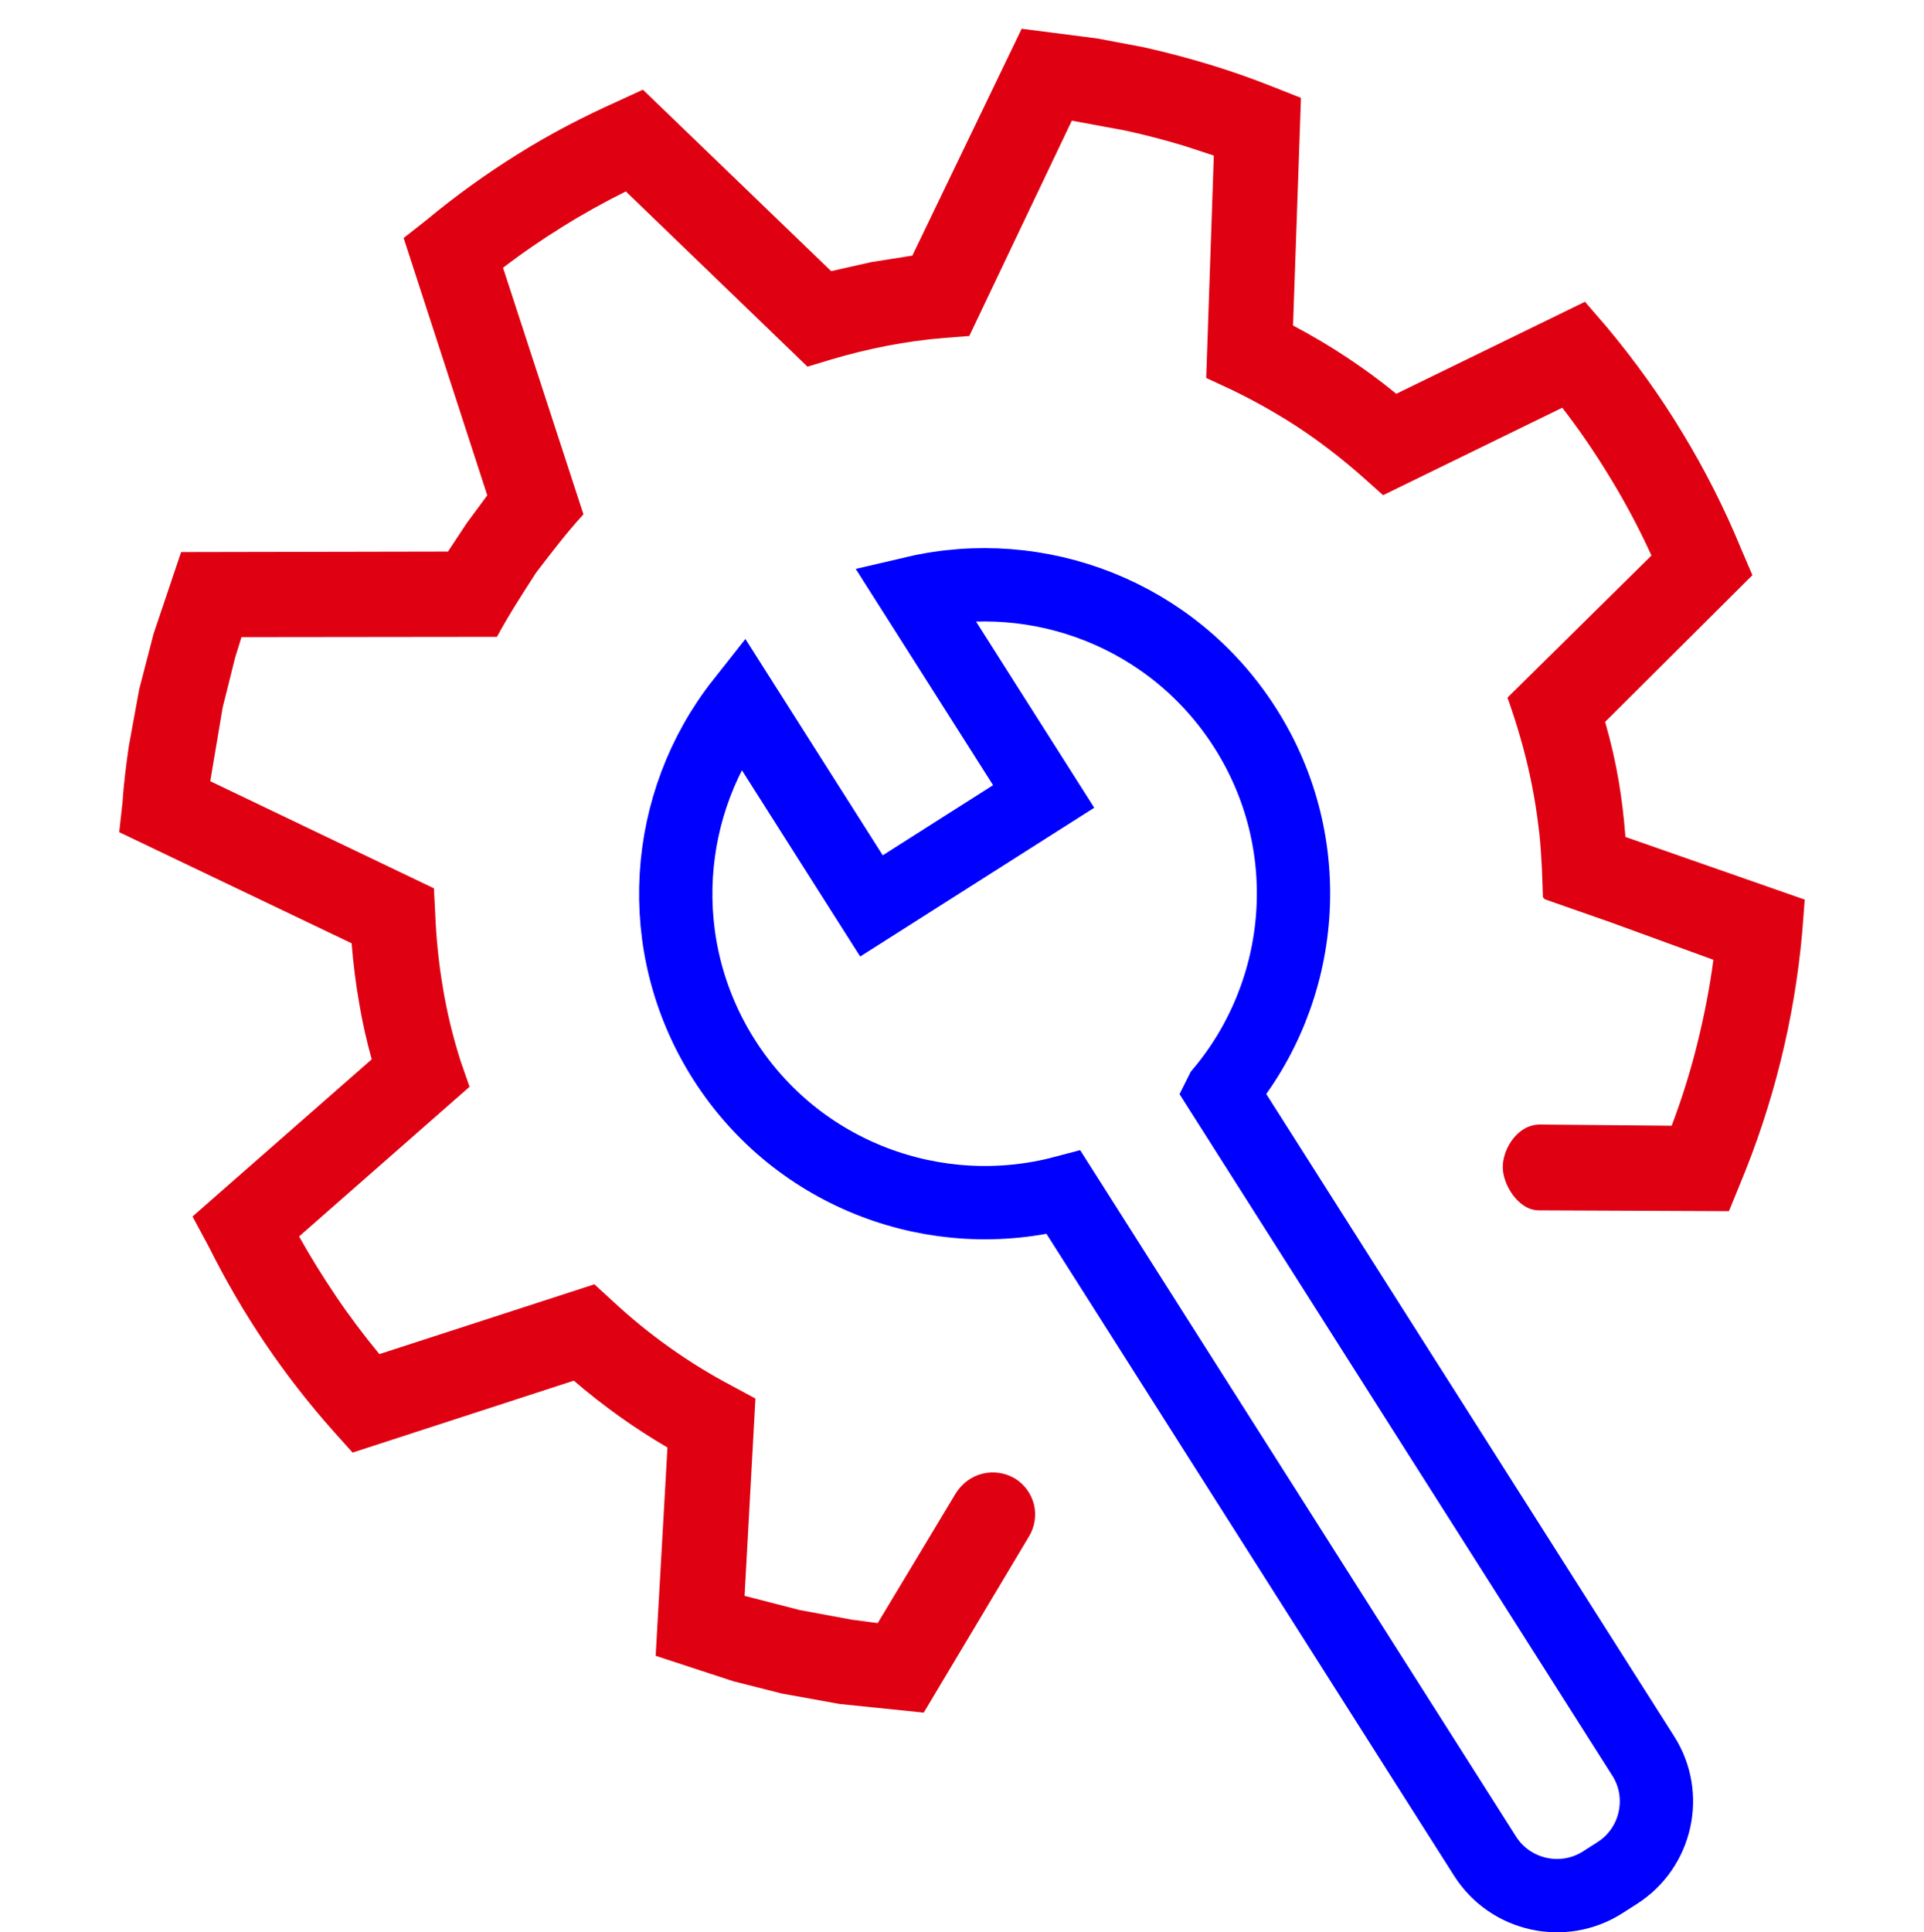
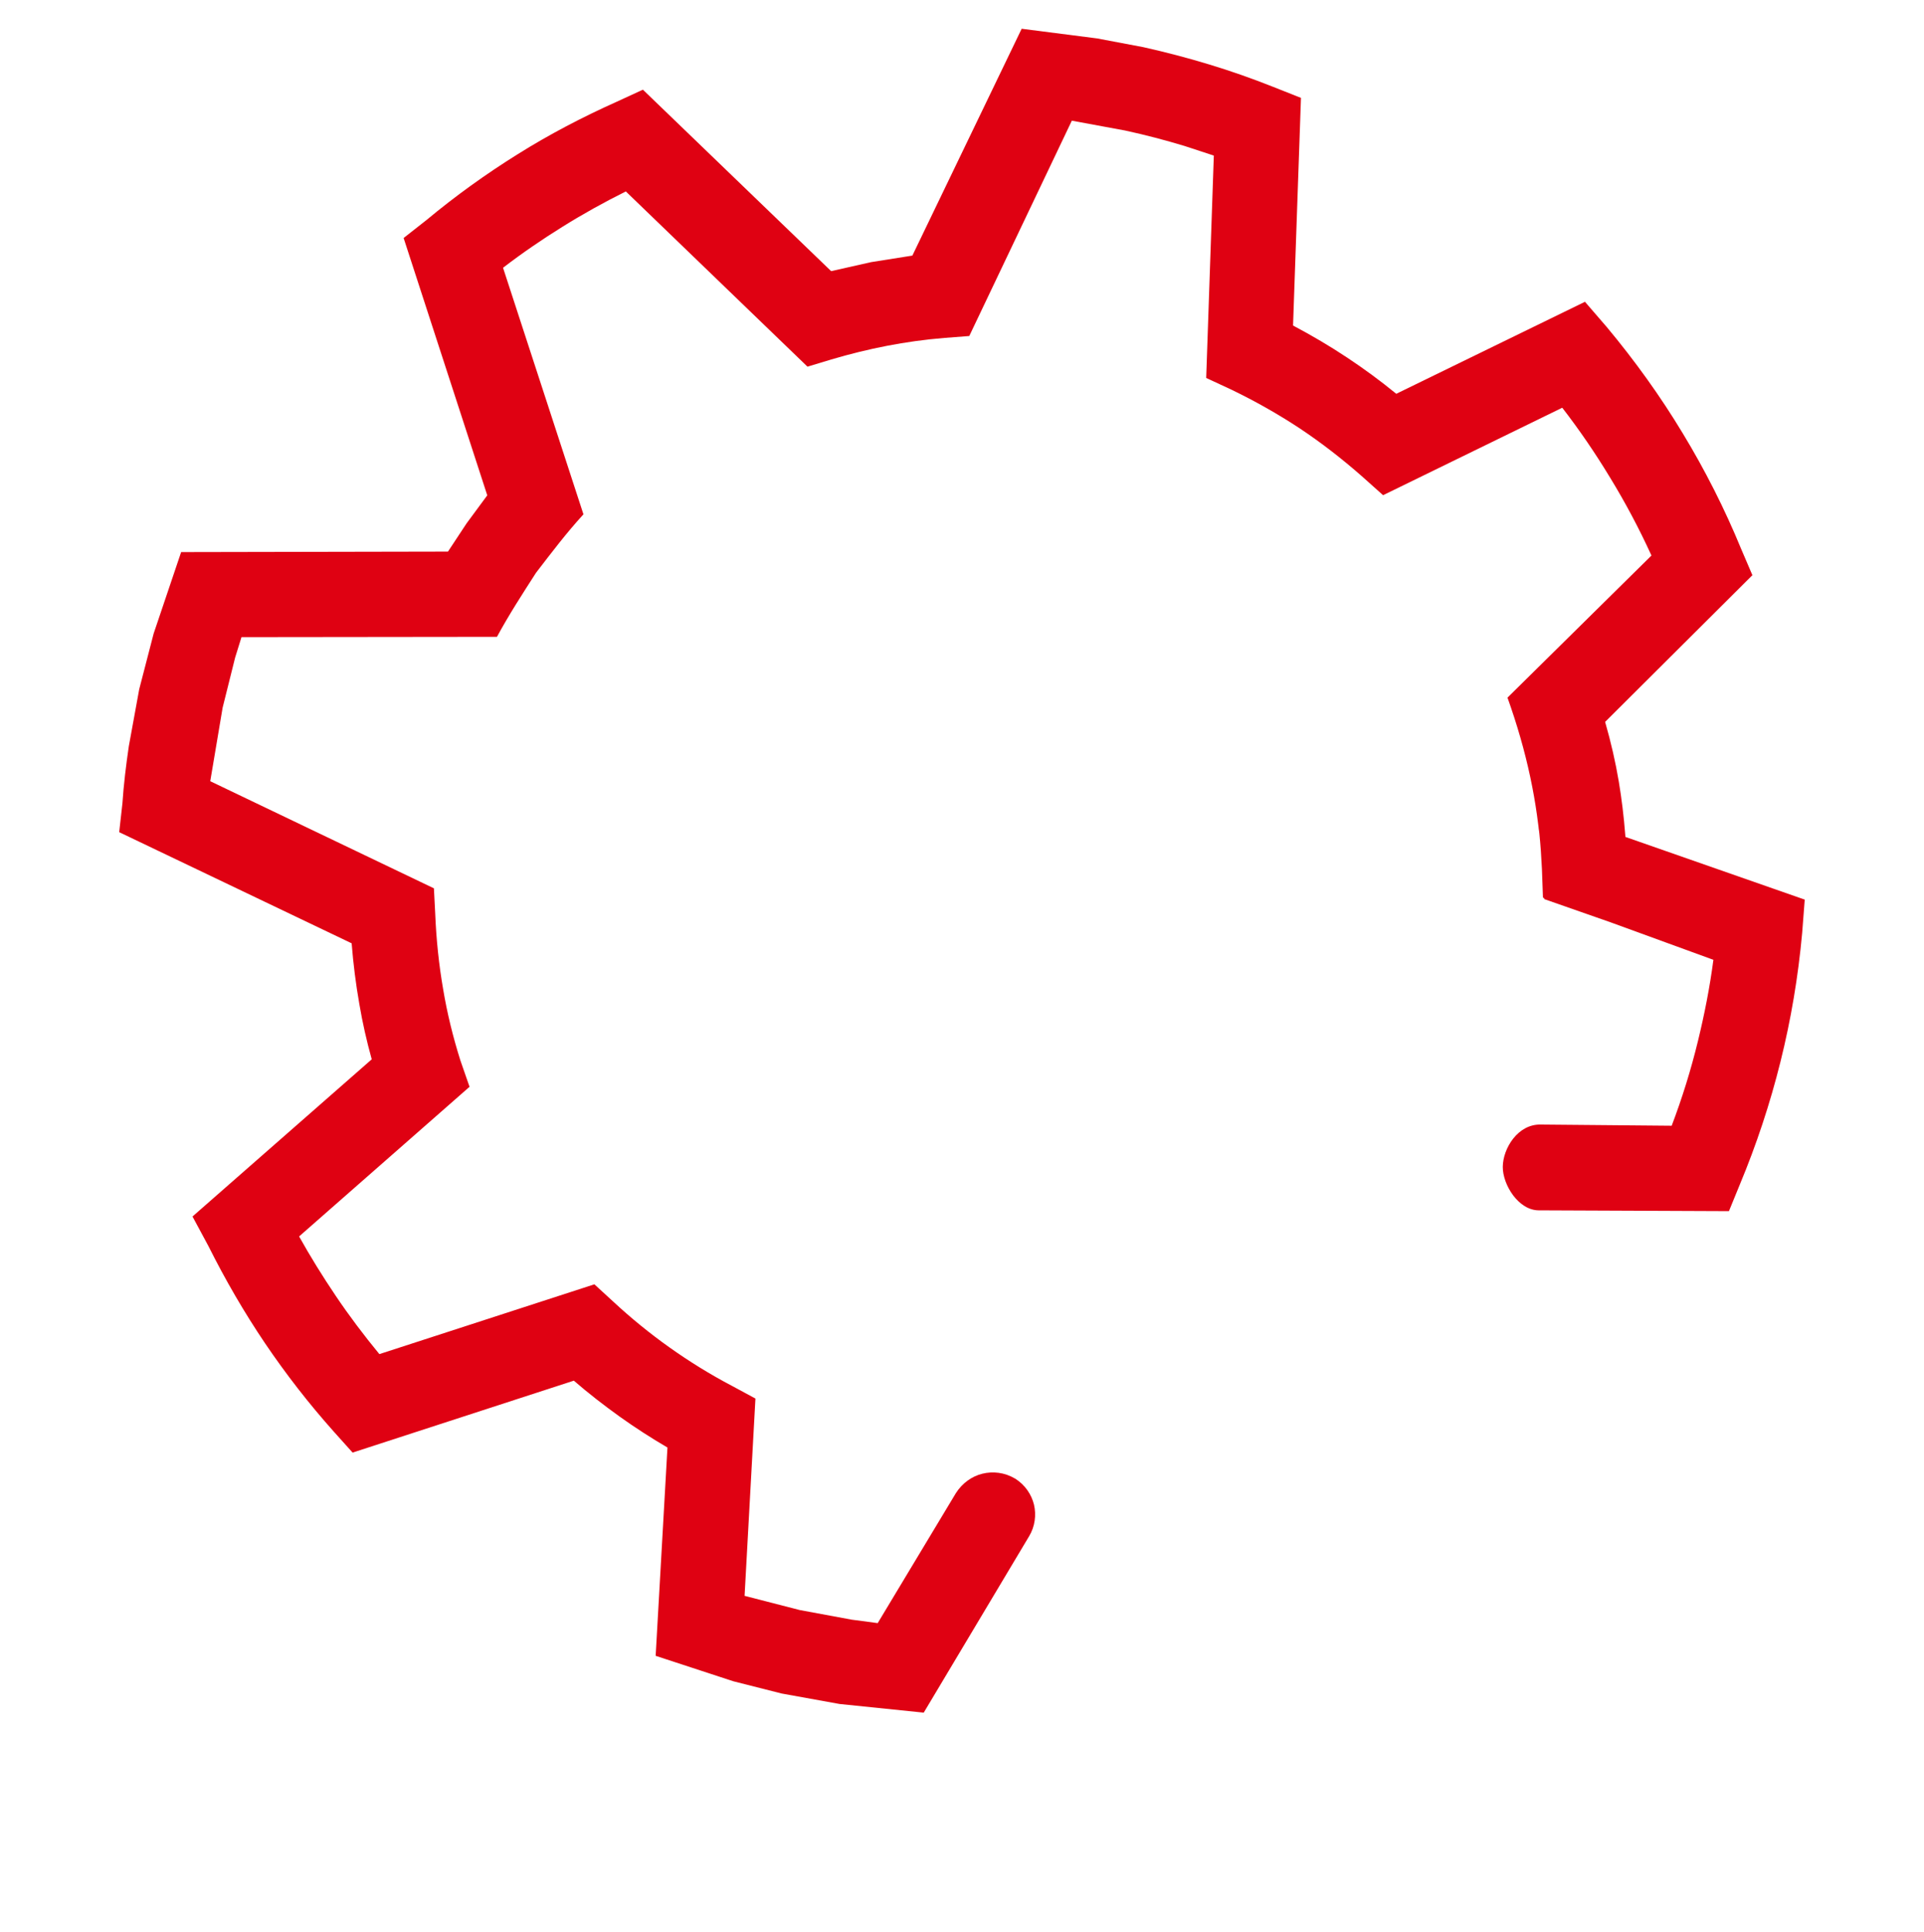
<svg xmlns="http://www.w3.org/2000/svg" xml:space="preserve" width="5cm" height="5.021cm" version="1.1" style="shape-rendering:geometricPrecision; text-rendering:geometricPrecision; image-rendering:optimizeQuality; fill-rule:evenodd; clip-rule:evenodd" viewBox="0 0 500000 502057">
  <defs>
    <style type="text/css">
   
    .str0 {stroke:blue;stroke-width:19050.5}
    .fil0 {fill:none}
    .fil1 {fill:#DF0112;fill-rule:nonzero}
   
  </style>
  </defs>
  <g id="Слой_x0020_1">
-     <rect class="fil0" width="500000" height="500000" />
    <g id="_1353304784">
      <path class="fil1" d="M228092 421721l20308 -33757c1676,-2648 4229,-4420 6896,-5068 2705,-666 5753,-342 8401,1220l210 114c2553,1657 4153,4096 4801,6706 628,2686 266,5677 -1277,8230l-27375 45816 -21870 -2248 -15069 -2724 -12555 -3182 -20174 -6610 3067 -54123c-4305,-2514 -8477,-5219 -12459,-8058 -4077,-2934 -8077,-6020 -11869,-9316l-57494 18689 -4820 -5372c-6553,-7335 -12535,-15050 -17926,-23013 -5411,-8021 -10326,-16479 -14707,-25242l-4153 -7716 46578 -40844c-1314,-4725 -2400,-9506 -3219,-14345 -915,-5182 -1582,-10478 -2001,-15793l-60409 -28881 838 -7486c324,-4896 934,-9869 1658,-14822l2705 -14821 3753 -14478 7144 -21166 69344 -133 4839 -7334 5372 -7278 -21737 -66867 5963 -4686c7468,-6211 15431,-11945 23718,-17108 8115,-5086 16783,-9620 25718,-13621l6782 -3124 48922 47150 10401 -2343 10707 -1696 28404 -58942 19603 2514 12002 2267c5829,1296 11602,2820 17184,4515 5600,1696 11163,3658 16535,5792l7259 2876 -2058 59152c4858,2572 9583,5353 14078,8344 4401,2915 8649,6039 12745,9392l49036 -23908 5677 6572c7278,8725 13926,17965 19737,27605 5810,9582 10897,19622 15145,29966l2953 6896 -38273 38120c1524,5315 2705,10440 3563,15565 743,4457 1295,8992 1657,13640l19 228 19 229 19 229 46598 16288 -667 8649c-1029,11335 -2915,22556 -5639,33472 -2705,10877 -6248,21565 -10554,31890l-2838 6935 -49417 -210c-5277,0 -9392,-6649 -9354,-11316 38,-4725 3886,-11183 9963,-10973l33929 305c2724,-7182 5010,-14536 6820,-21985 1696,-6953 3086,-14002 4020,-21127l-26804 -9773 -17146 -6000 -38 -267 -305 -115 -266 -7410c-153,-3182 -362,-6306 -686,-9411l-19 -38 0 -153 -19 -171 -19 0 -38 -381 -38 -191 -20 -95 0 -76 -19 -172 -19 -114 0 -76 -19 -191 -19 -95 -19 -95 0 -191 -19 0 -19 -171c-400,-3277 -914,-6496 -1524,-9640 -1333,-6896 -3200,-13792 -5563,-20727l-895 -2571c10668,-10535 25070,-24747 37415,-36920 -3181,-6973 -6801,-13793 -10801,-20327 -3772,-6230 -7906,-12288 -12383,-18079l-46560 22727 -5524 -4934c-5182,-4553 -10593,-8744 -16155,-12440 -5601,-3696 -11545,-7049 -17603,-9982l-6687 -3106 1982 -57780 -7602 -2495c-4972,-1505 -10173,-2877 -15469,-4020l-13830 -2553 -26652 55951 -6458 496c-5144,419 -10116,1124 -14860,2038 -4876,934 -9772,2153 -14554,3563l-6172 1867 -47208 -45531c-5620,2800 -11163,5867 -16459,9182 -5277,3277 -10459,6820 -15450,10649l20898 64067c-4496,4915 -8249,9888 -12326,15184 -3600,5600 -6991,10820 -10154,16650l-66391 76 -1657 5334 -3239 12974 -3219 19126 58123 27833 343 6649c267,6648 952,13202 2057,19565 1029,6191 2553,12401 4477,18498l2382 6858 -44293 38882c2934,5258 6115,10382 9468,15355 3506,5220 7335,10287 11392,15221l55876 -18136 4819 4420c4611,4286 9526,8306 14707,11982 5068,3601 10459,6954 16117,9926l6211 3353 -2820 51265 14364 3695 13488 2496 6744 895z" />
-       <path class="fil0 str0" d="M317458 283719l109579 172522c6534,10230 3448,23946 -6782,30424l-3811 2438c-10249,6515 -23946,3467 -30480,-6782l-109560 -172502c-32938,8706 -69058,-4325 -88280,-34577 -18765,-29605 -15812,-66772 4743,-92795l33606 52922 44749 -28442 -33605 -52904c32272,-7563 67210,5582 85994,35130 19241,30252 15679,68467 -6153,94566z" />
    </g>
  </g>
</svg>